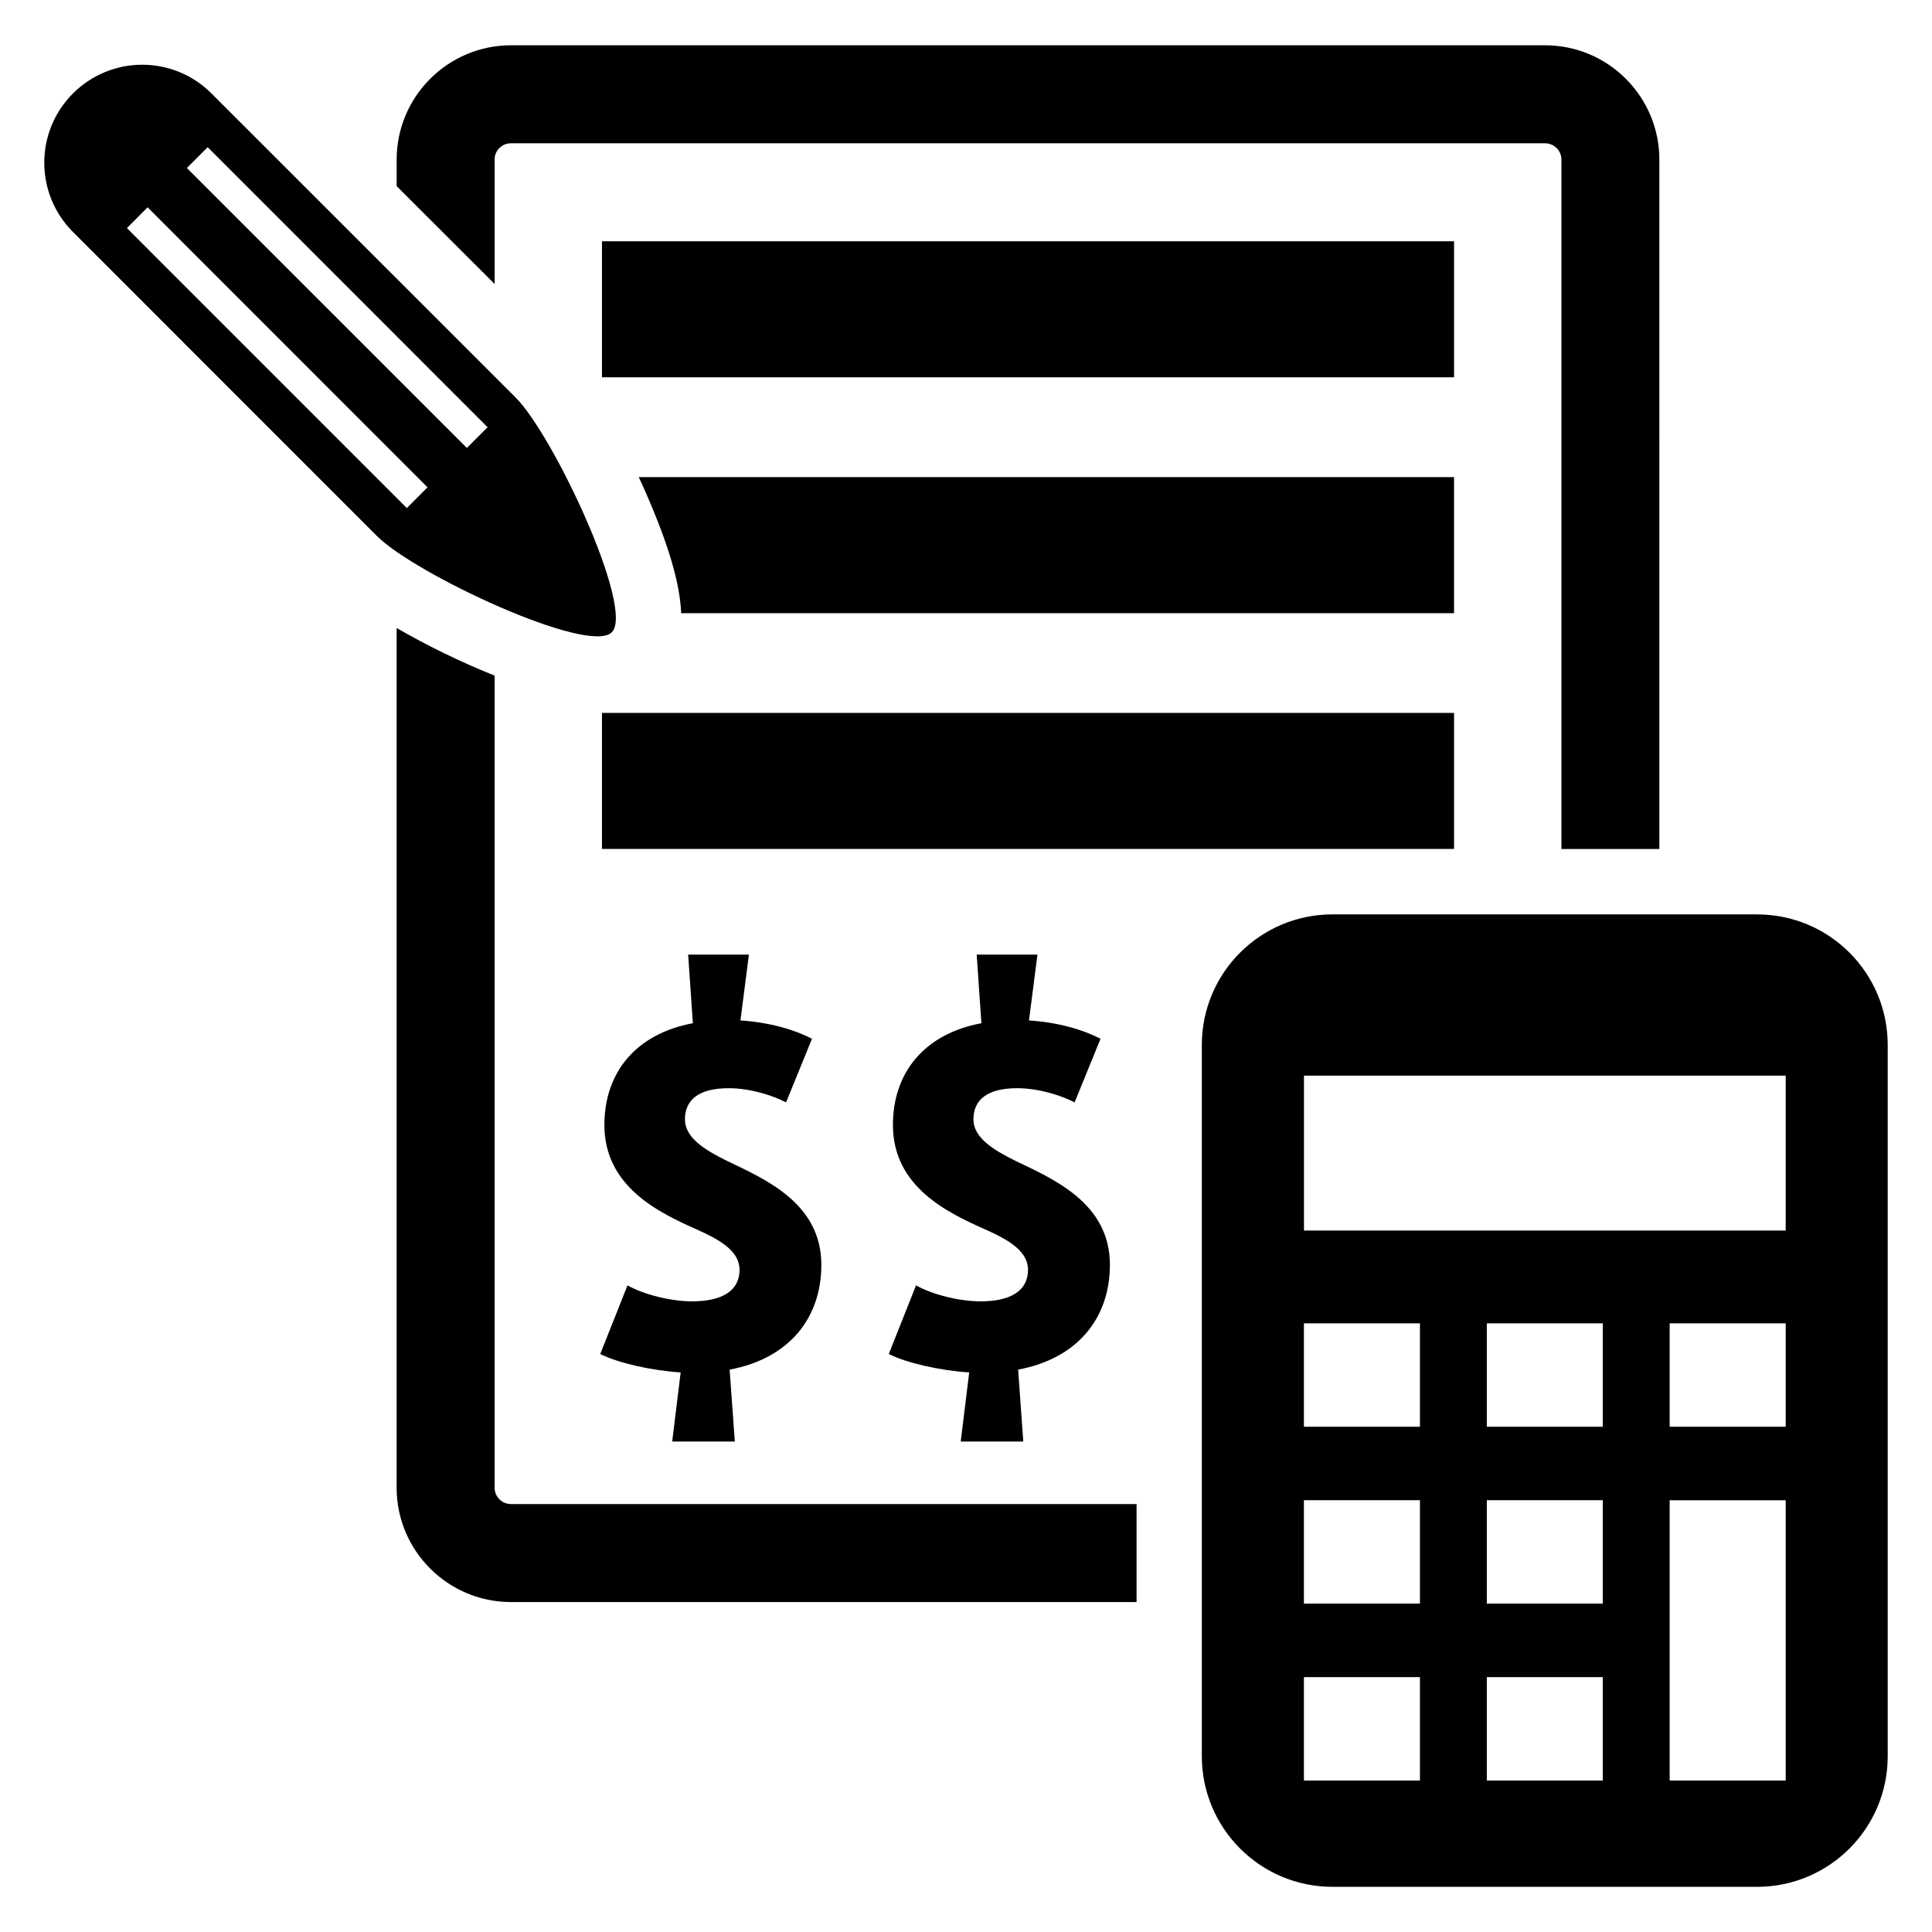
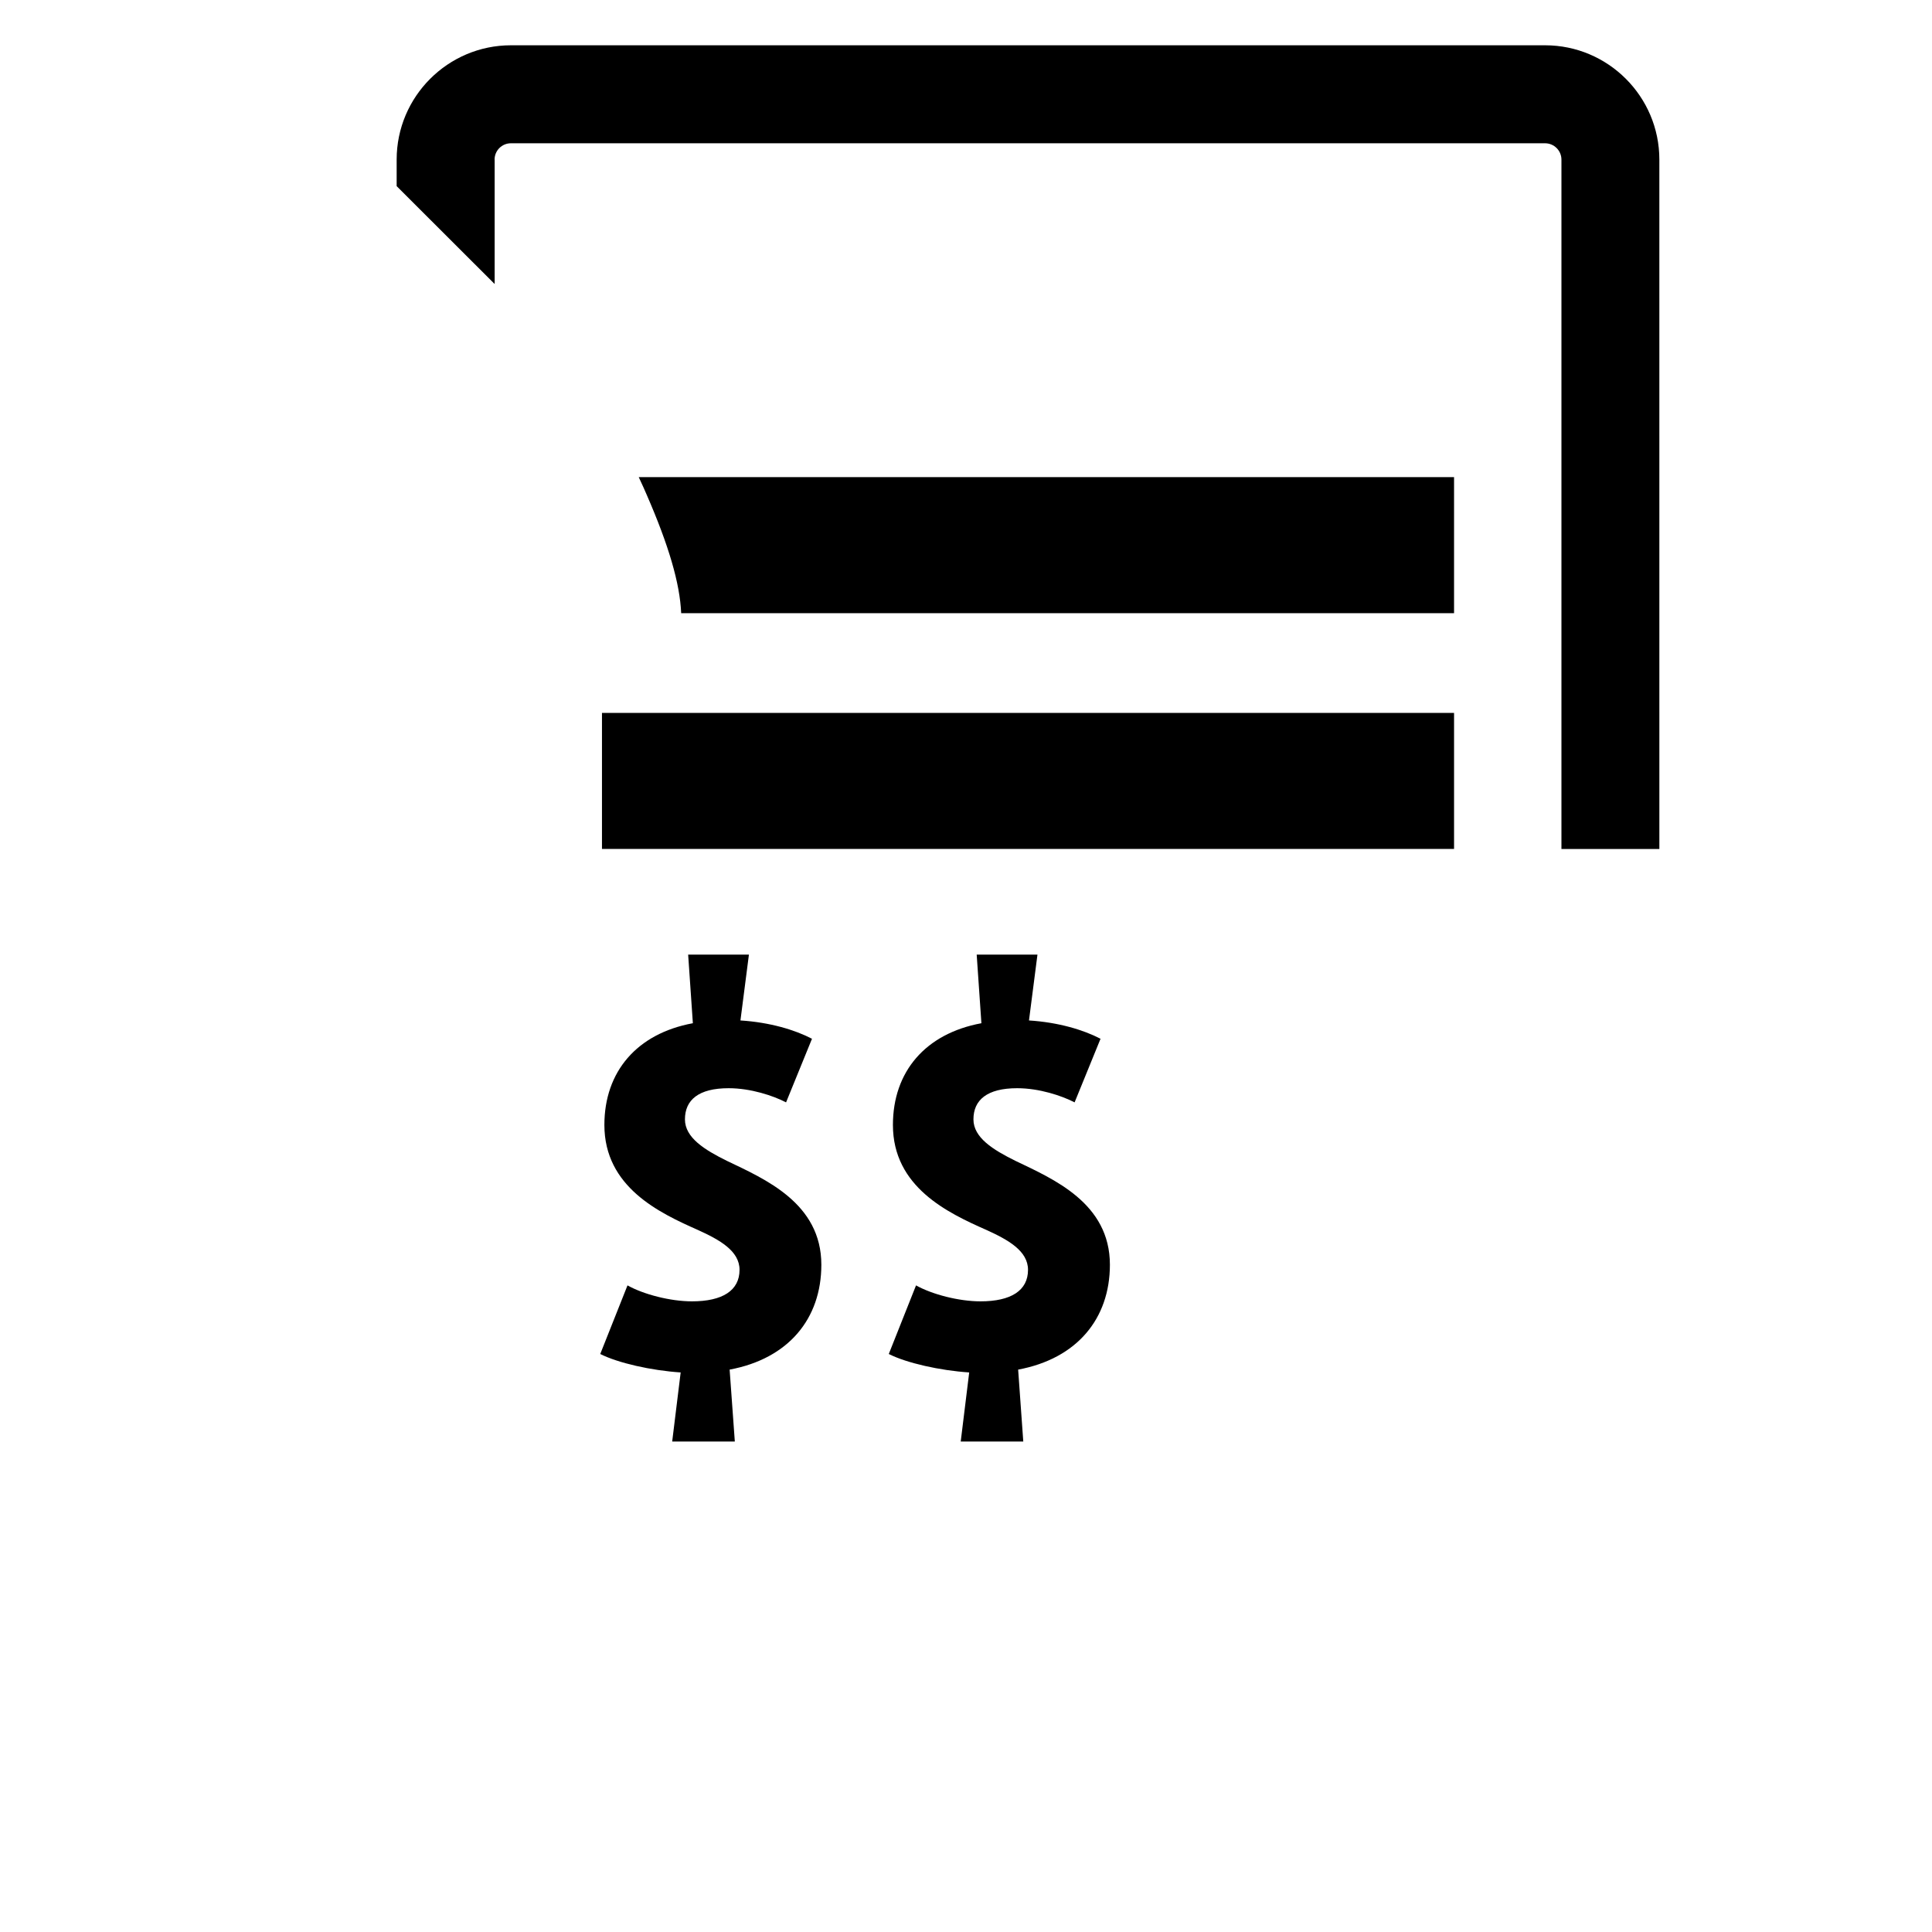
<svg xmlns="http://www.w3.org/2000/svg" fill="#000000" width="800px" height="800px" version="1.1" viewBox="144 144 512 512">
  <g>
    <path d="m337.36 506.96 1.375 19.055h-16.598l2.246-18.305c-7.754-0.504-16.609-2.504-21.312-4.887l7.223-18.184c4.231 2.383 11.359 4.231 17.082 4.231 8.105 0 12.609-2.871 12.609-8.352 0-5.008-5.25-7.953-11.129-10.609-10.09-4.473-24.688-11.328-24.688-27.785 0-14.105 8.594-24.215 23.449-26.961l-1.25-18.184h16.105l-2.246 17.449c7.848 0.504 14.457 2.504 18.961 4.856l-6.871 16.855c-3.359-1.754-9.344-3.754-15.223-3.754-7.984 0-11.574 3.129-11.574 8.258 0 4.856 5.223 8.078 11.082 10.977 10.121 4.856 25.066 11.207 25.066 27.559-0.004 14.301-8.723 24.883-24.309 27.781z" />
    <path d="m413.82 506.96 1.359 19.055h-16.578l2.246-18.305c-7.754-0.504-16.609-2.504-21.312-4.887l7.223-18.184c4.231 2.383 11.359 4.231 17.082 4.231 8.105 0 12.594-2.871 12.594-8.352 0-5.008-5.238-7.953-11.113-10.609-10.105-4.473-24.688-11.328-24.688-27.785 0-14.105 8.594-24.215 23.449-26.961l-1.25-18.184h16.105l-2.246 17.449c7.848 0.504 14.457 2.504 18.961 4.856l-6.871 16.855c-3.375-1.754-9.359-3.754-15.223-3.754-7.984 0-11.586 3.129-11.586 8.258 0 4.856 5.238 8.078 11.098 10.977 10.121 4.856 25.066 11.207 25.066 27.559-0.012 14.301-8.746 24.883-24.316 27.781z" />
-     <path d="m609.64 386.32h-112.52c-19.113 0-34.625 15.48-34.625 34.625v188.46c0 19.113 15.512 34.625 34.625 34.625h112.52c19.129 0 34.625-15.512 34.625-34.625v-188.47c0-19.145-15.496-34.609-34.625-34.609zm-89.344 229.54h-30.746v-27.402h30.746zm0-46.887h-30.746v-27.402h30.746zm0-46.867h-30.746v-27.402h30.746zm48.457 93.754h-30.73v-27.402h30.73zm0-46.887h-30.73v-27.402h30.73zm0-46.867h-30.73v-27.402h30.73zm48.473 93.754h-30.746v-74.273h30.746zm0-93.754h-30.746v-27.402h30.746zm0-52h-127.66v-41.055h127.66z" />
-     <path d="m303.53 207.94h225.81v36.047h-225.81z" />
    <path d="m303.53 332.93h225.81v36.047h-225.81z" />
    <path d="m275.07 186.29c0-2.383 1.938-4.32 4.32-4.32h274.07c2.383 0 4.336 1.938 4.336 4.32v182.7h25.953l-0.004-182.7c0-16.703-13.586-30.289-30.289-30.289h-274.05c-16.703 0-30.289 13.602-30.289 30.289v7.039l25.969 25.938v-32.977z" />
-     <path d="m445.2 542.59h-165.8c-2.383 0-4.32-1.938-4.32-4.32v-215.23c-9.008-3.574-18.121-8.078-25.969-12.609v227.84c0 16.703 13.602 30.289 30.289 30.289h165.8z" />
    <path d="m529.34 270.44h-216.07c0.961 2.031 1.711 3.727 2.09 4.625 5.848 13.418 8.824 23.527 9.16 31.434h204.82z" />
-     <path d="m163.33 168.77c-10.137 10.137-10.121 26.566 0 36.703l80.578 80.594c10.137 10.137 56.121 31.602 62.227 25.496 6.106-6.137-15.375-52.09-25.496-62.227l-80.594-80.566c-10.137-10.152-26.562-10.152-36.715 0zm14.305 35.68 5.481-5.512 74.184 74.211-5.484 5.496zm95.586 52.777-5.496 5.481-74.199-74.184 5.512-5.512z" />
  </g>
</svg>